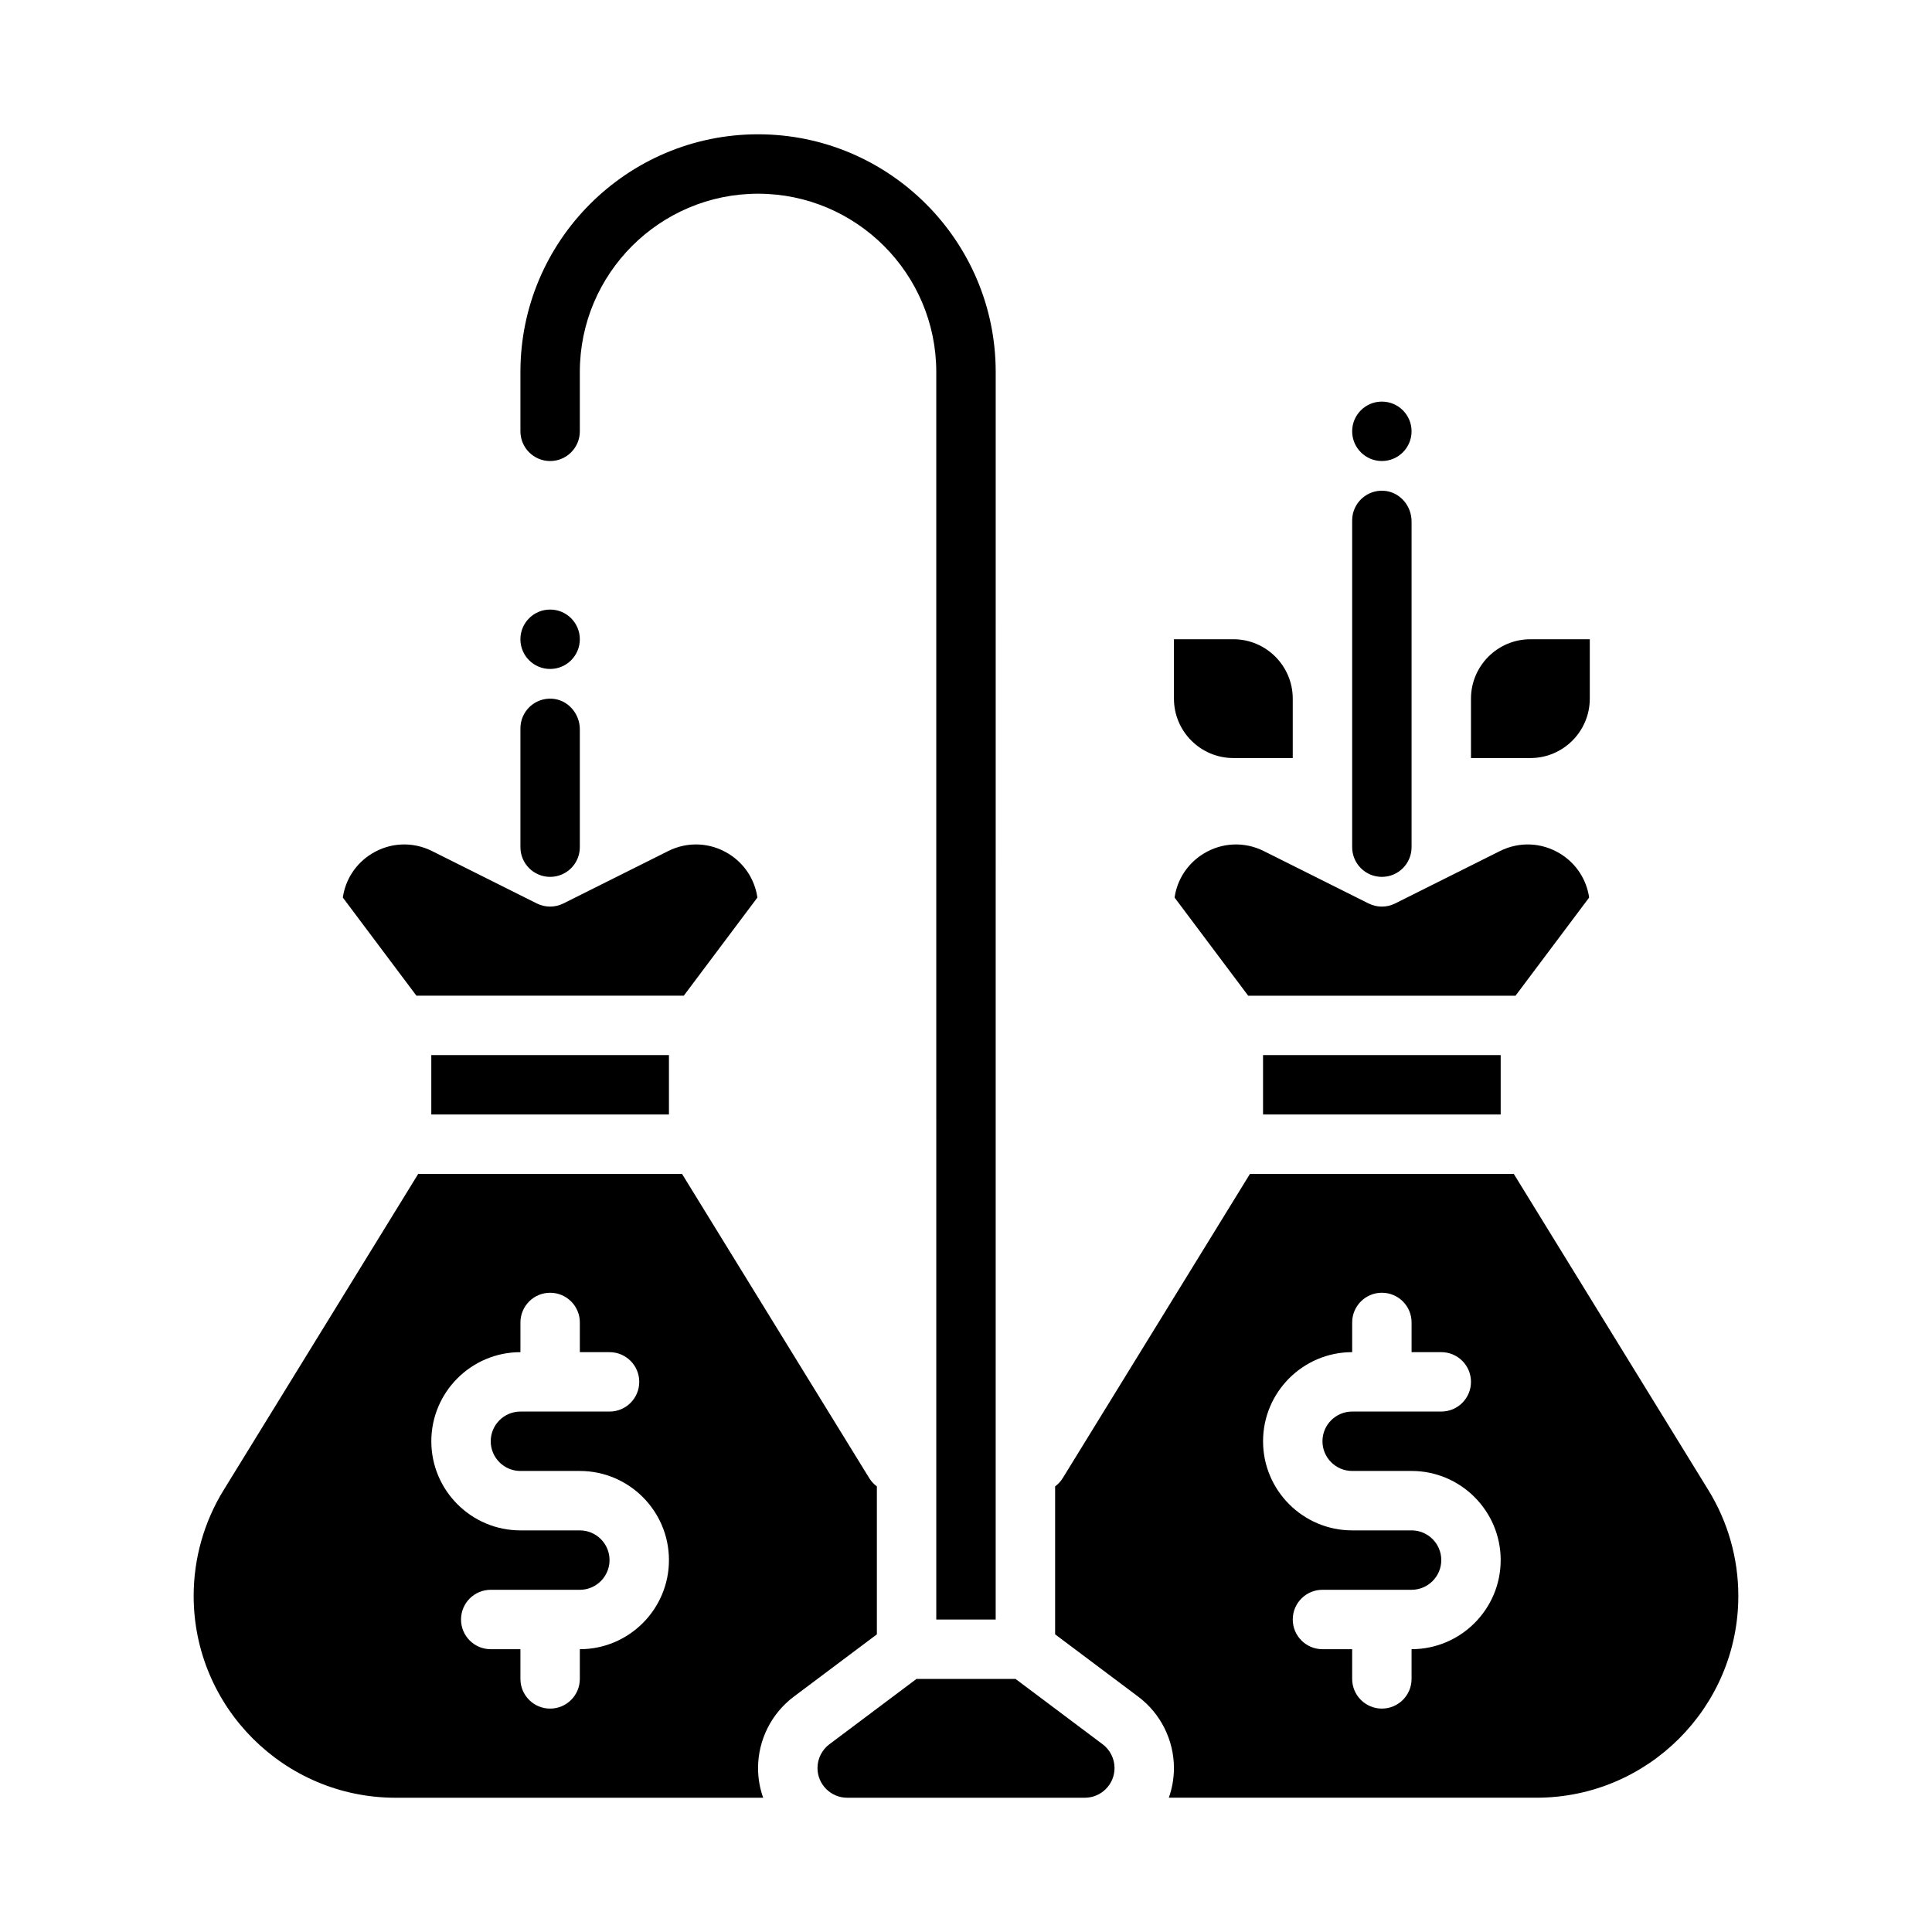
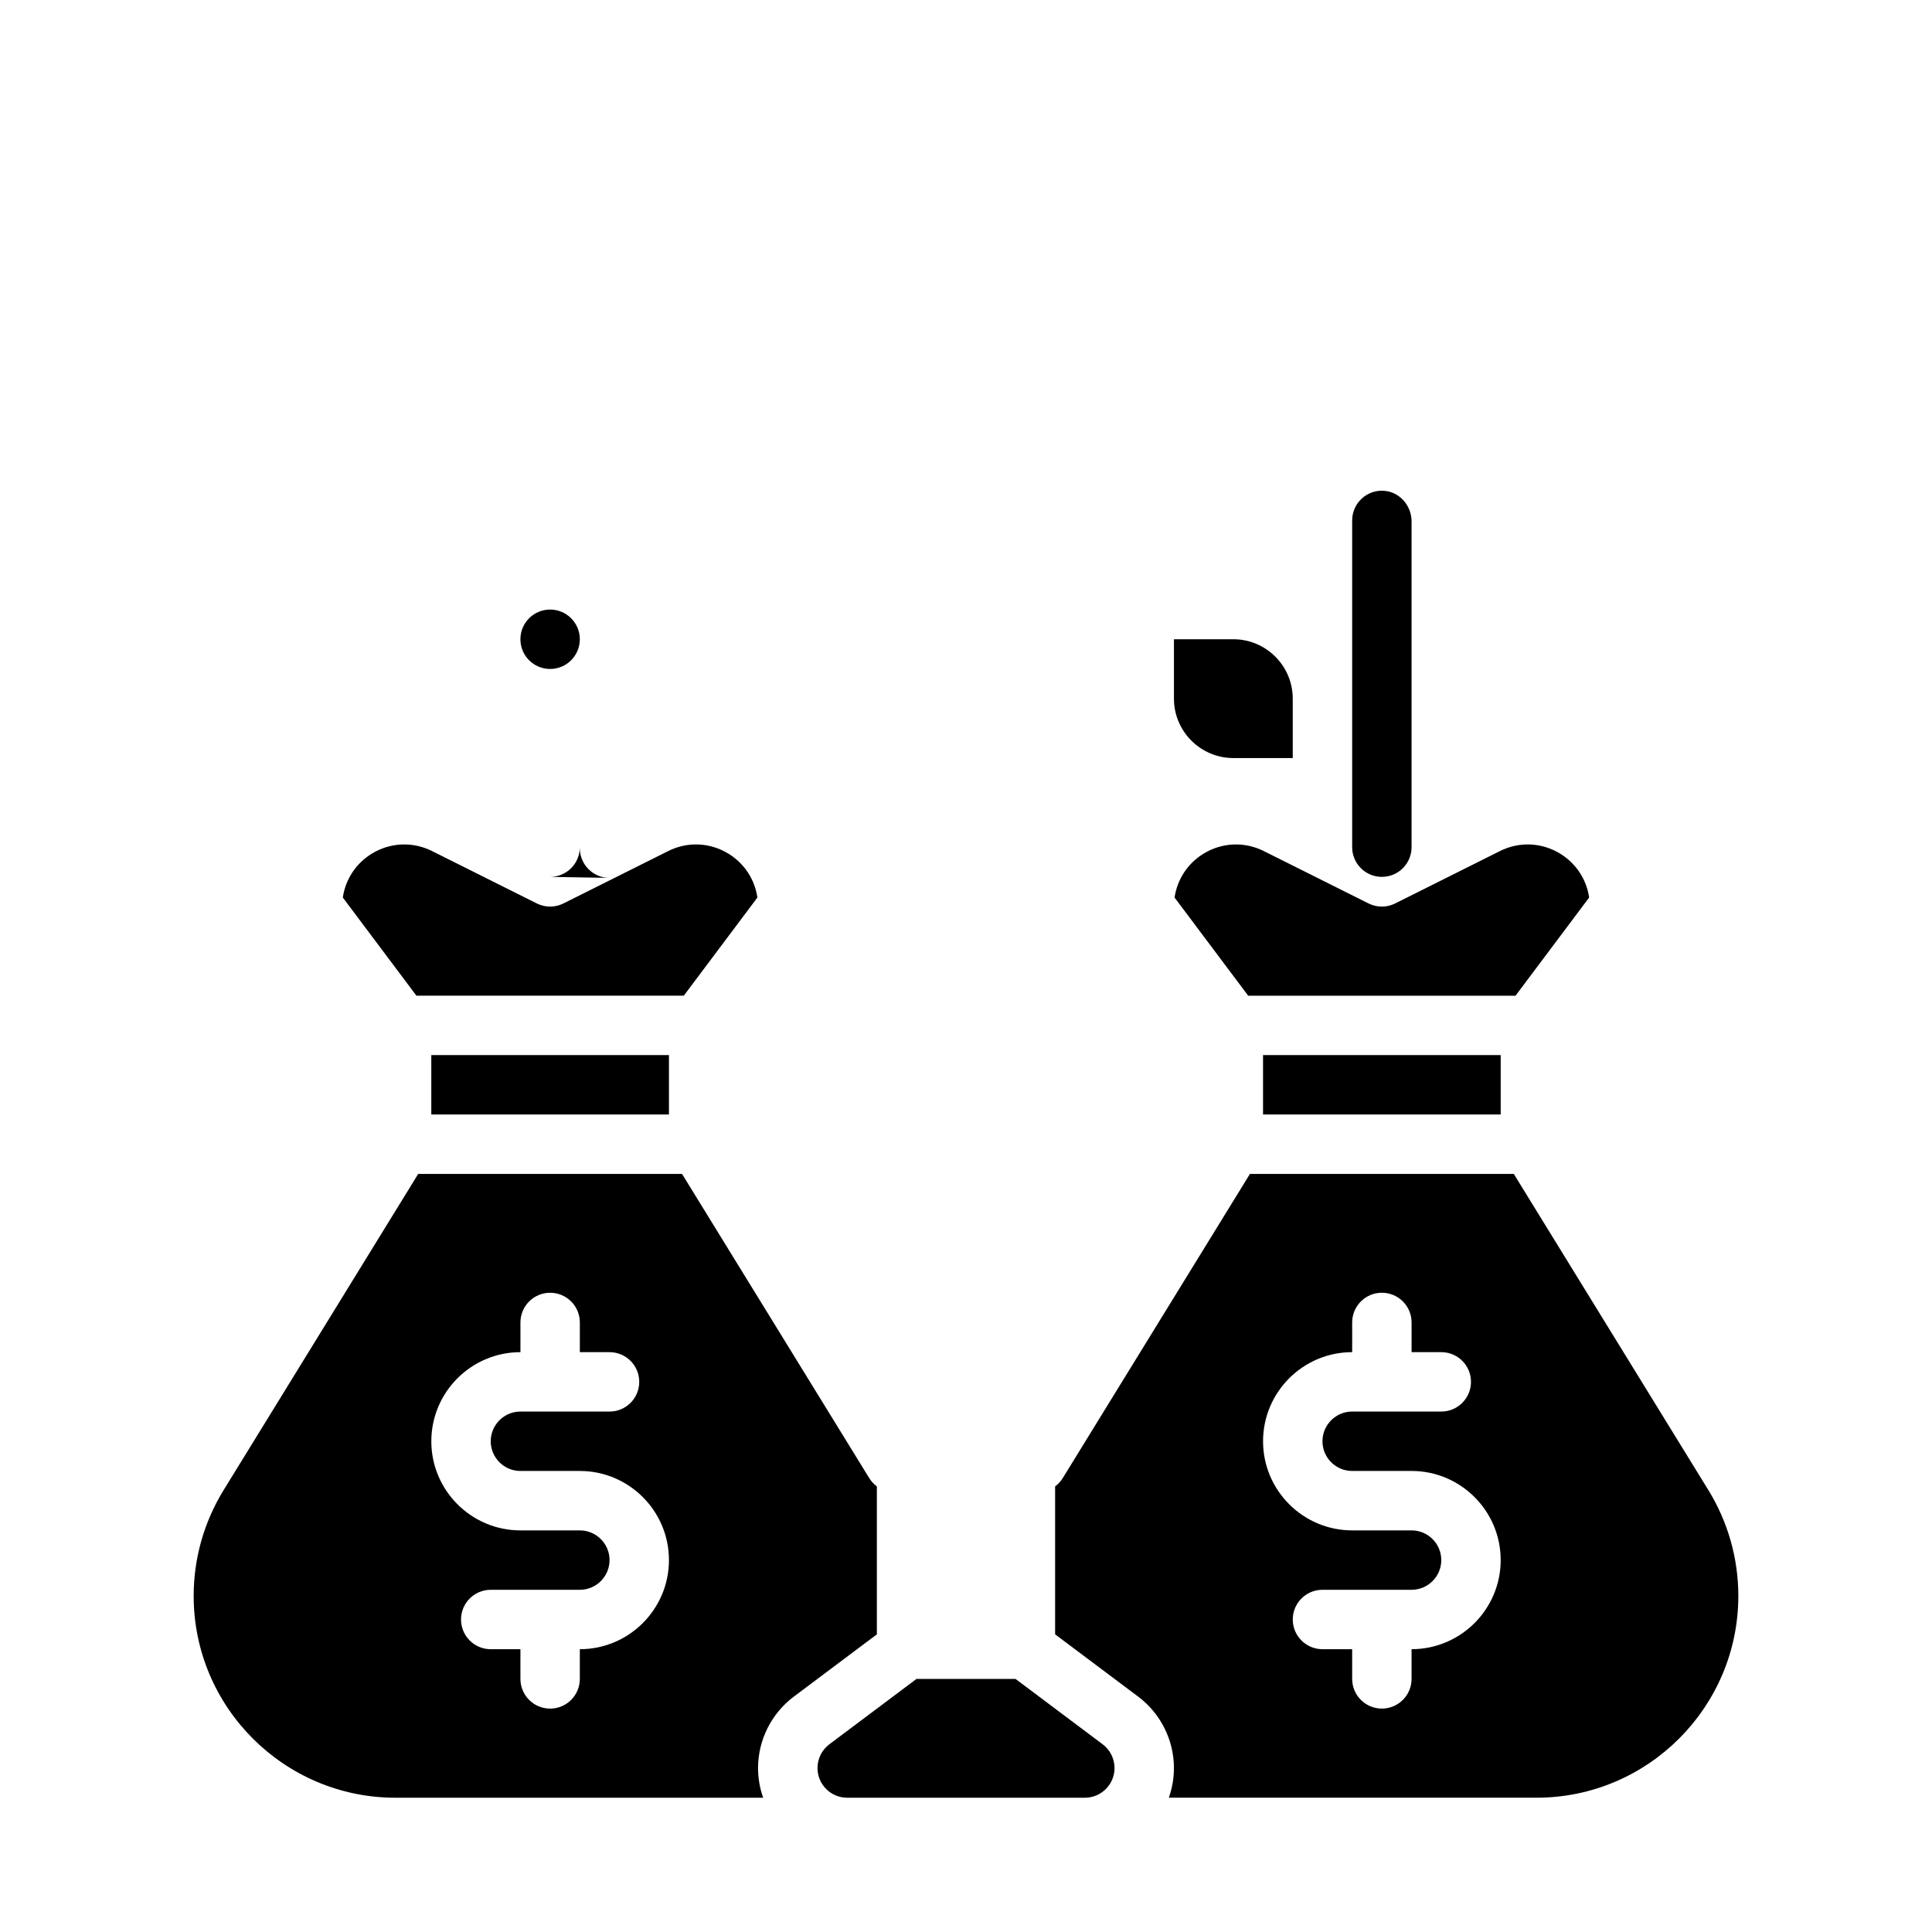
<svg xmlns="http://www.w3.org/2000/svg" fill="#000000" width="800px" height="800px" version="1.1" viewBox="144 144 512 512">
  <g>
    <path d="m470.85 344.89h15.742v-15.742c0-8.68-7.062-15.742-15.742-15.742h-15.742v15.742c0 8.68 7.062 15.742 15.742 15.742z" />
-     <path d="m289.79 266.18c4.34 0 7.871-3.531 7.871-7.871v-15.742c0-26.043 21.188-47.23 47.23-47.23s47.23 21.188 47.23 47.23l0.004 330.62h15.742l0.004-330.62c0-34.727-28.25-62.977-62.977-62.977-34.727 0-62.977 28.25-62.977 62.977v15.742c0 4.34 3.531 7.871 7.871 7.871z" />
    <path d="m478.72 423.61h62.977v15.742h-62.977z" />
    <path d="m565.14 381.86c-0.691-4.781-3.434-9.008-7.633-11.602-4.887-3.019-10.871-3.289-16.008-0.719l-27.773 13.887c-2.215 1.109-4.824 1.109-7.039 0l-27.773-13.887c-5.137-2.566-11.121-2.301-16.008 0.719-4.199 2.594-6.941 6.82-7.633 11.602l19.508 26.012h70.848l19.508-26.012z" />
-     <path d="m565.31 329.15v-15.742h-15.742c-8.68 0-15.742 7.062-15.742 15.742v15.742h15.742c8.68 0 15.742-7.062 15.742-15.742z" />
    <path d="m325.21 407.87 19.508-26.012c-0.691-4.781-3.434-9.008-7.633-11.602-4.887-3.019-10.871-3.289-16.008-0.719l-27.773 13.887c-2.215 1.109-4.824 1.109-7.039 0l-27.773-13.887c-5.137-2.566-11.121-2.301-16.008 0.719-4.199 2.594-6.941 6.82-7.633 11.602l19.508 26.012z" />
    <path d="m376.38 537.91c-0.789-0.582-1.48-1.316-2.027-2.203l-49.605-80.605h-69.922l-51.57 83.801c-5.191 8.434-7.934 18.129-7.934 28.031 0 29.492 23.992 53.484 53.484 53.484h97.441c-0.875-2.465-1.355-5.113-1.355-7.871 0-7.394 3.531-14.457 9.445-18.895l22.043-16.531zm-78.719 43.145v7.871c0 4.348-3.523 7.871-7.871 7.871-4.348 0-7.871-3.523-7.871-7.871v-7.871h-7.871c-4.348 0-7.871-3.523-7.871-7.871s3.523-7.871 7.871-7.871h23.617c4.34 0 7.871-3.531 7.871-7.871s-3.531-7.871-7.871-7.871h-15.742c-13.02 0-23.617-10.594-23.617-23.617 0-13.02 10.594-23.617 23.617-23.617v-7.871c0-4.348 3.523-7.871 7.871-7.871s7.871 3.523 7.871 7.871v7.871h7.871c4.348 0 7.871 3.523 7.871 7.871 0 4.348-3.523 7.871-7.871 7.871h-23.617c-4.34 0-7.871 3.531-7.871 7.871 0 4.34 3.531 7.871 7.871 7.871h15.742c13.02 0 23.617 10.594 23.617 23.617 0 13.02-10.594 23.617-23.617 23.617z" />
    <path d="m436.21 606.25-23.09-17.32h-26.238l-23.09 17.32c-1.973 1.477-3.148 3.832-3.148 6.297 0 4.34 3.531 7.871 7.871 7.871h62.977c4.34 0 7.871-3.531 7.871-7.871 0-2.465-1.176-4.82-3.148-6.297z" />
    <path d="m596.74 538.9-51.57-83.801h-69.922l-49.605 80.605c-0.543 0.887-1.238 1.621-2.027 2.203v39.207l22.043 16.531c5.914 4.438 9.445 11.5 9.445 18.895 0 2.758-0.48 5.406-1.355 7.871h97.441c29.492 0 53.484-23.992 53.484-53.484 0-9.902-2.742-19.594-7.934-28.031zm-78.66 42.152v7.871c0 4.348-3.523 7.871-7.871 7.871-4.348 0-7.871-3.523-7.871-7.871v-7.871h-7.871c-4.348 0-7.871-3.523-7.871-7.871s3.523-7.871 7.871-7.871h23.617c4.34 0 7.871-3.531 7.871-7.871s-3.531-7.871-7.871-7.871h-15.742c-13.02 0-23.617-10.594-23.617-23.617 0-13.02 10.594-23.617 23.617-23.617v-7.871c0-4.348 3.523-7.871 7.871-7.871 4.348 0 7.871 3.523 7.871 7.871v7.871h7.871c4.348 0 7.871 3.523 7.871 7.871 0 4.348-3.523 7.871-7.871 7.871h-23.617c-4.34 0-7.871 3.531-7.871 7.871 0 4.34 3.531 7.871 7.871 7.871h15.742c13.02 0 23.617 10.594 23.617 23.617 0 13.02-10.594 23.617-23.617 23.617z" />
    <path d="m258.3 423.61h62.977v15.742h-62.977z" />
-     <path d="m289.79 376.38c4.348 0 7.871-3.523 7.871-7.871v-31.219c0-4.191-3.164-7.856-7.348-8.125-4.586-0.297-8.395 3.336-8.395 7.856v31.488c0 4.348 3.523 7.871 7.871 7.871z" />
+     <path d="m289.79 376.38c4.348 0 7.871-3.523 7.871-7.871v-31.219v31.488c0 4.348 3.523 7.871 7.871 7.871z" />
    <path d="m510.21 376.38c4.348 0 7.871-3.523 7.871-7.871v-86.324c0-4.191-3.164-7.856-7.348-8.125-4.586-0.297-8.395 3.336-8.395 7.856v86.594c0 4.348 3.523 7.871 7.871 7.871z" />
-     <path d="m518.08 258.3c0 4.348-3.523 7.875-7.871 7.875-4.348 0-7.871-3.527-7.871-7.875 0-4.348 3.523-7.871 7.871-7.871 4.348 0 7.871 3.523 7.871 7.871" />
    <path d="m297.66 313.41c0 4.348-3.527 7.871-7.875 7.871-4.348 0-7.871-3.523-7.871-7.871s3.523-7.871 7.871-7.871c4.348 0 7.875 3.523 7.875 7.871" />
  </g>
</svg>